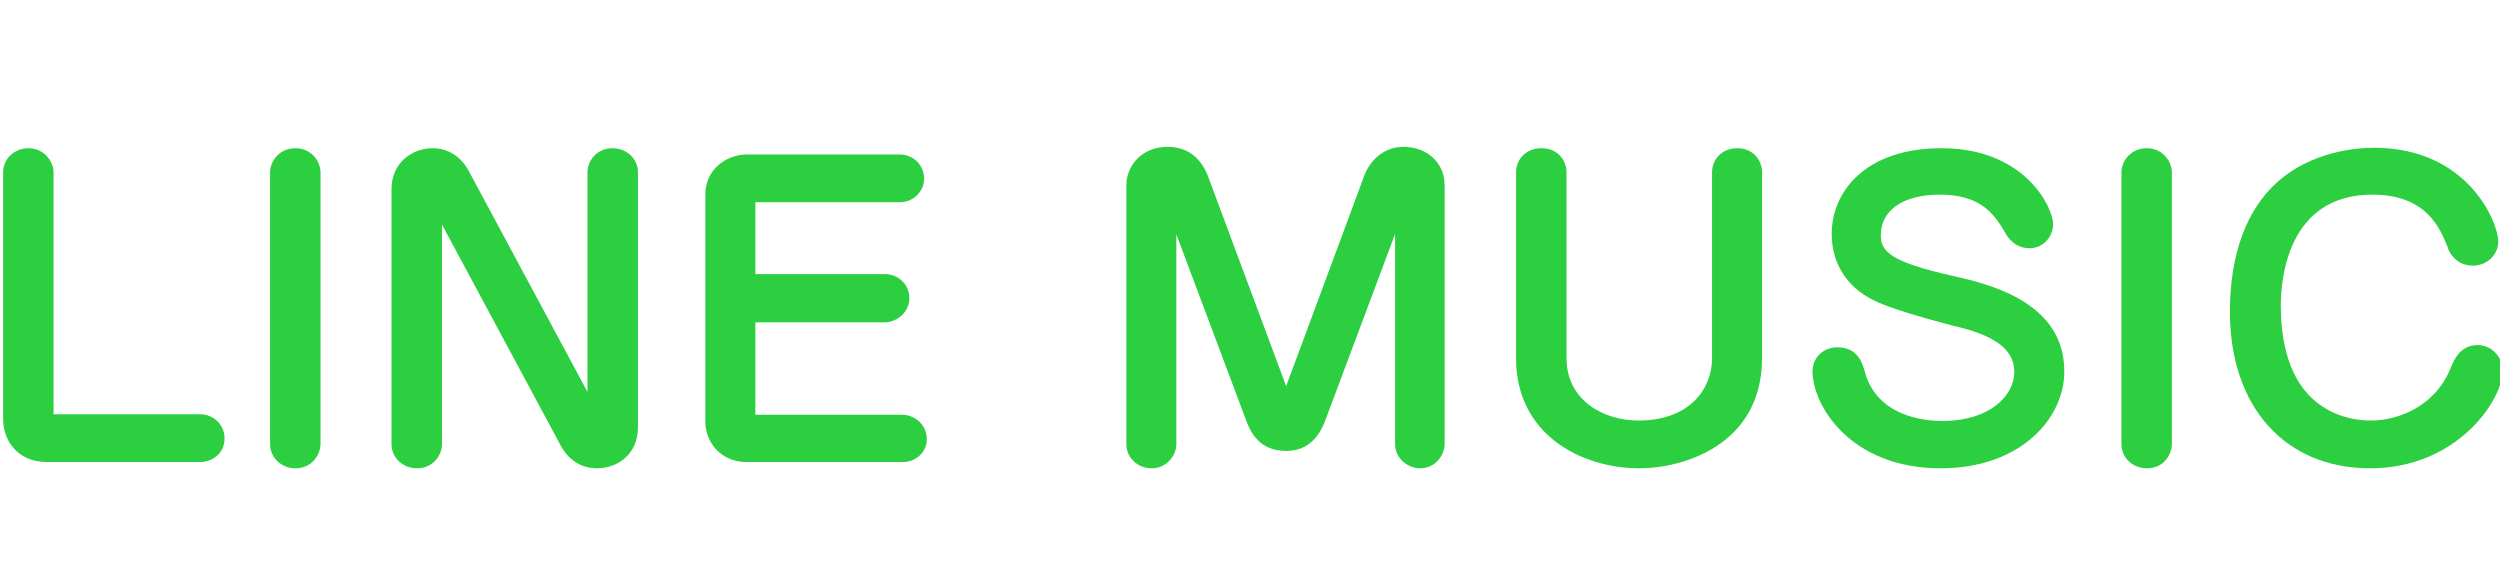
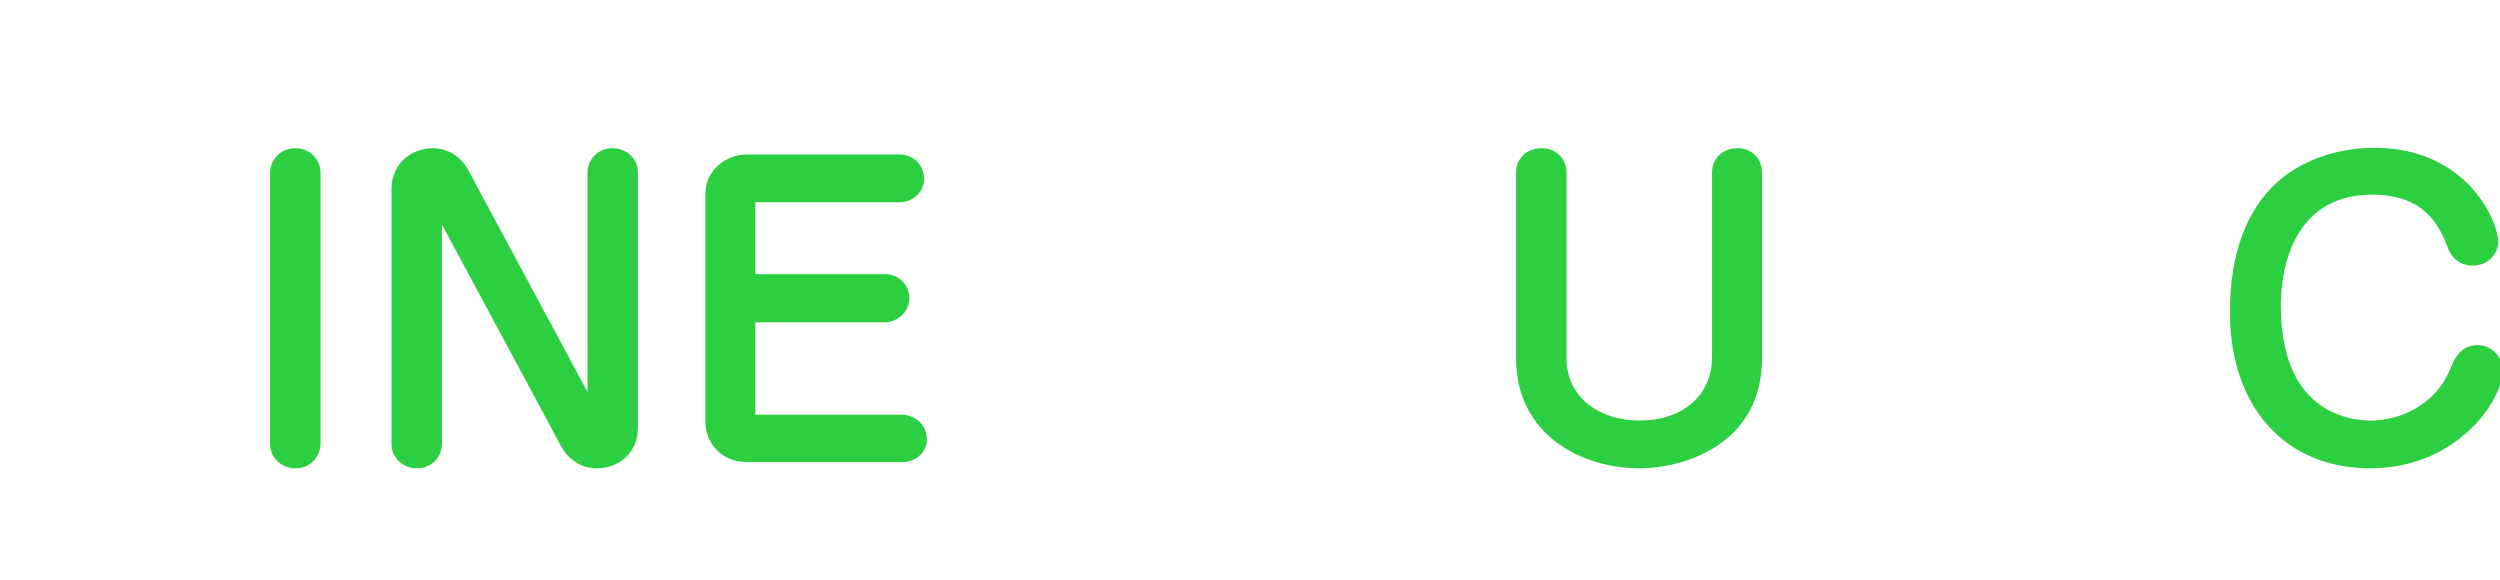
<svg xmlns="http://www.w3.org/2000/svg" version="1.1" id="圖層_1" x="0px" y="0px" viewBox="0 0 560 130" style="enable-background:new 0 0 560 130;" xml:space="preserve">
  <style type="text/css">
	.st0{enable-background:new    ;}
	.st1{fill:#2BCF40;}
</style>
  <g class="st0">
-     <path class="st1" d="M44.8,103.5H10.6c-6.8,0-9.9-4.9-9.9-9.7V38.6c0-3,2.5-5.4,5.7-5.4c3.4,0,5.6,2.9,5.6,5.4v54   c0,0.1,0,0.2,0,0.2l0,0h32.8c3.1,0,5.5,2.4,5.5,5.4C50.3,101.6,47.5,103.5,44.8,103.5z" />
    <path class="st1" d="M66.2,104.9c-3.2,0-5.7-2.4-5.7-5.4V38.6c0-2.6,2.2-5.4,5.6-5.4c3.9,0,5.7,3.2,5.7,5.4v60.8   C71.8,101.7,70,104.9,66.2,104.9z" />
    <path class="st1" d="M133.7,104.9c-3.5,0-6.4-1.9-8.1-5.1L99,50.3v49.2c0,2.6-2.1,5.4-5.6,5.4c-3.2,0-5.7-2.4-5.7-5.4V42.4   c0-6.1,4.8-9.2,9.2-9.2c3.5,0,6.4,1.9,8.1,5.1l26.6,49.5V38.6c0-2.6,2.1-5.4,5.6-5.4c3.2,0,5.7,2.4,5.7,5.4v57.1   C142.9,101.8,138.3,104.9,133.7,104.9z" />
    <path class="st1" d="M202.2,103.5h-34.9c-6.4,0-9.3-5.1-9.3-8.9V43.5c0-5.6,4.8-8.9,9.3-8.9h34.2c3.1,0,5.5,2.4,5.5,5.4   c0,2.9-2.4,5.3-5.5,5.3h-32.3c0,0.1,0,0.1,0,0.2v15.9h29c3.1,0,5.5,2.4,5.5,5.4c0,3.2-2.9,5.4-5.5,5.4h-29v20.5c0,0.1,0,0.2,0,0.2   h32.9c2.6,0,5.5,2.1,5.5,5.4C207.7,101.1,205.3,103.5,202.2,103.5z" />
-     <path class="st1" d="M318.1,104.9c-2.6,0-5.6-2.1-5.6-5.4V52.4L297,93.8c-1.7,4.8-4.6,7.2-8.9,7.2c-6,0-8-4.1-9.1-7.2l-15.5-41.3   v47c0,2.6-2.2,5.4-5.5,5.4c-3.2,0-5.7-2.4-5.7-5.4v-58c0-4.2,3.3-8.6,9.2-8.6c4.3,0,7.4,2.2,9.1,6.6l17.5,47l17.4-46.9   c1.1-3.2,4.1-6.7,8.9-6.7c5.3,0,9.2,3.6,9.2,8.6v57.9C323.6,102,321.5,104.9,318.1,104.9z" />
    <path class="st1" d="M367.3,104.9c-13.3,0-27.7-7.7-27.7-24.6V38.6c0-2.7,2-5.4,5.7-5.4c3.6,0,5.6,2.7,5.6,5.4v41.6   c0,9.5,8.3,14,16.1,14c11.4,0,16.5-7,16.5-14V38.6c0-2.7,2-5.4,5.7-5.4c3.5,0,5.5,2.7,5.5,5.4v41.6   C394.7,99.8,376.8,104.9,367.3,104.9z" />
-     <path class="st1" d="M434.7,104.9c-20.3,0-28.7-14.2-28.7-21.7c0-3.1,2.4-5.4,5.6-5.4c4.6,0,5.6,3.7,6.1,5.4   c2.7,10,13.1,11.1,17.4,11.1c10.5,0,16.1-5.6,16.1-11c0-6-6.3-8.5-13-10.2H438c-16.9-4.4-19.1-6.1-21.5-7.8   c-2.3-1.8-6.2-5.8-6.2-12.9c0-9.5,7.6-19.2,24.6-19.2c18.8,0,25,13.4,25,17c0,2.6-2,5.4-5.3,5.4s-4.9-2.5-5.4-3.4   c-2.6-4.5-5.7-8.6-14.7-8.6c-8.1,0-13.2,3.4-13.2,9.1c0,3.7,2.3,6,16.1,9.1c7.5,1.7,25,5.6,25,21.3   C462.5,93.6,452.7,104.9,434.7,104.9z" />
-     <path class="st1" d="M480.9,104.9c-3.2,0-5.7-2.4-5.7-5.4V38.6c0-2.6,2.2-5.4,5.6-5.4c3.9,0,5.7,3.2,5.7,5.4v60.8   C486.5,101.7,484.8,104.9,480.9,104.9z" />
    <path class="st1" d="M530.9,104.9c-19,0-31.4-13.7-31.4-35.1c0-12.8,3.7-22.8,10.6-29c7.7-6.9,17.7-7.7,21.7-7.7   c20.9,0,27.8,16.6,27.8,21c0,3-2.5,5.4-5.7,5.4c-1.8,0-4.1-0.7-5.5-3.7l-0.1-0.4c-1.7-4.1-4.6-11.8-16.9-11.8   c-19,0-20.5,19-20.5,24.8c0,6.6,1.2,15.6,7.2,21c3.4,3.1,8,4.8,13,4.8c6.1,0,14.5-3.2,17.9-11.9c0.7-1.7,2.1-5,6-5   c3.1,0,5.6,2.6,5.6,5.8C560.6,89.5,550.5,104.9,530.9,104.9z" />
  </g>
</svg>